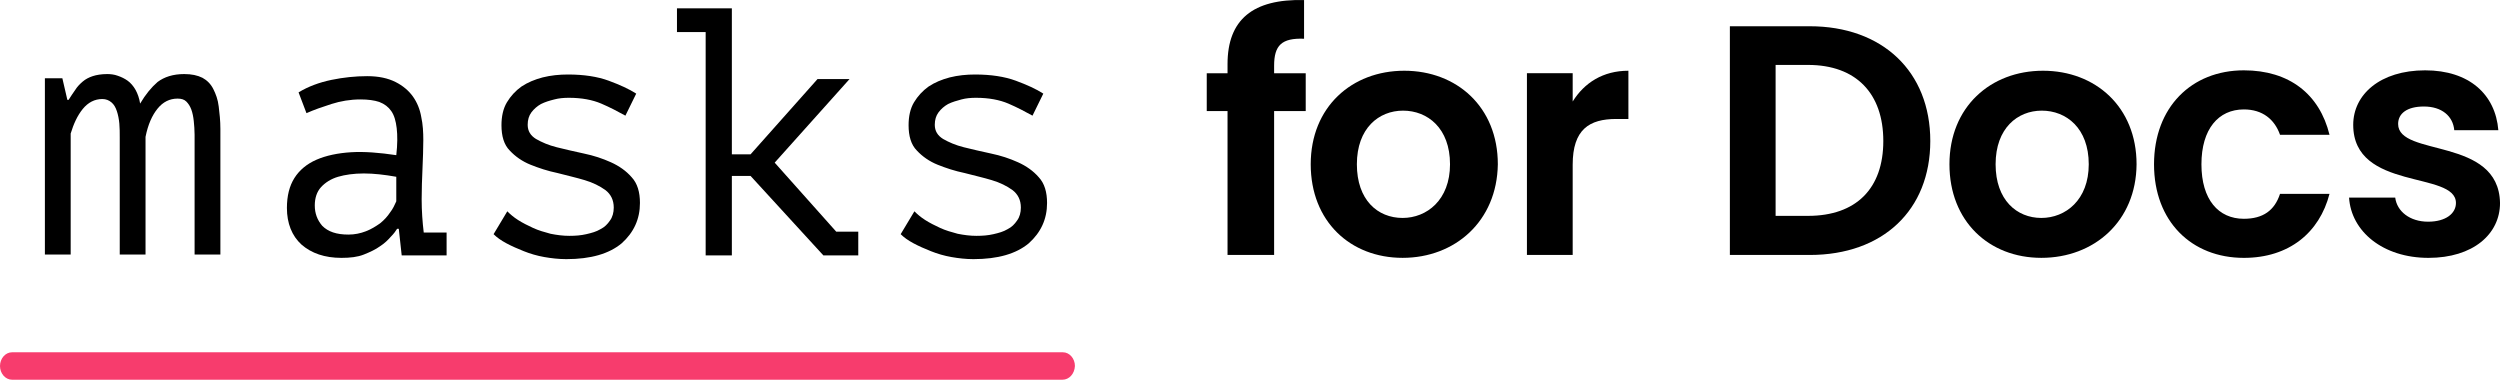
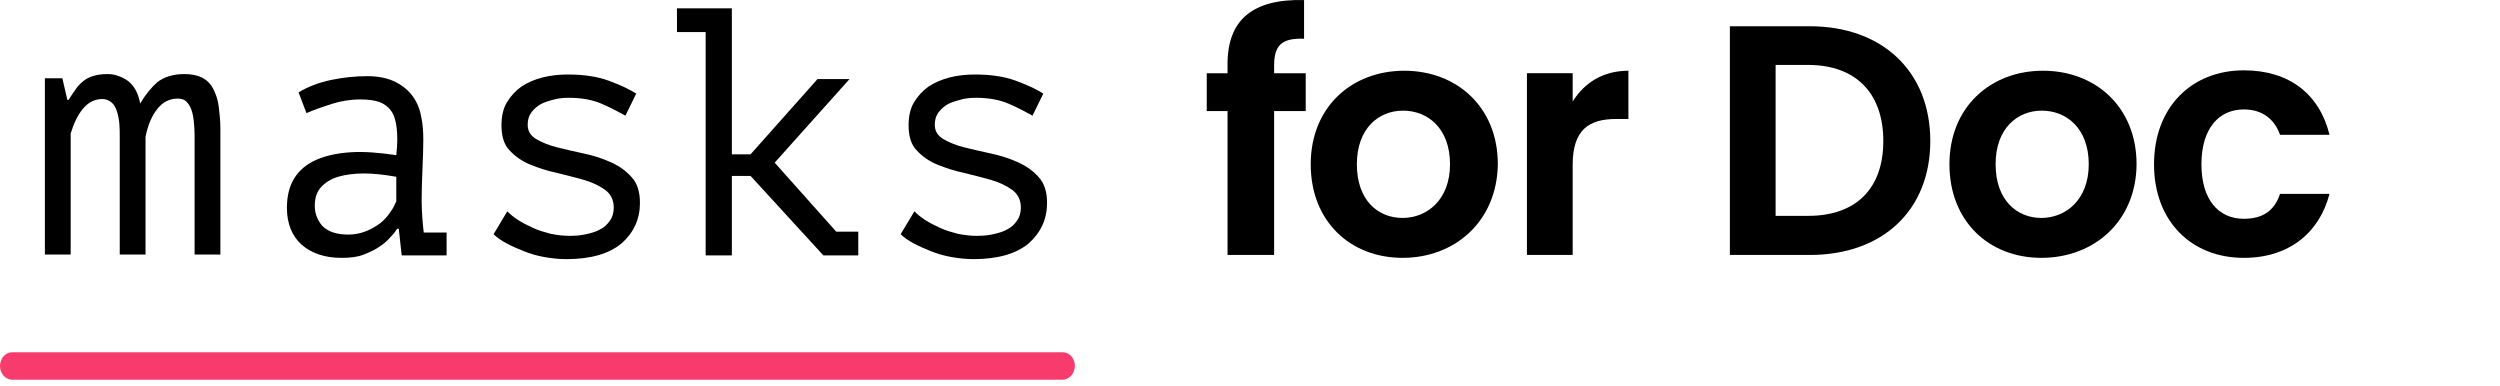
<svg xmlns="http://www.w3.org/2000/svg" width="136" height="21" viewBox="0 0 136 21" fill="none">
  <path d="M6.514 13.87V7.49C6.514 7.219 6.514 6.97 6.492 6.721C6.469 6.472 6.424 6.246 6.356 6.043C6.288 5.839 6.198 5.681 6.062 5.568C5.926 5.454 5.768 5.387 5.564 5.387C5.157 5.387 4.795 5.568 4.501 5.929C4.207 6.291 4.003 6.744 3.845 7.264V13.847H2.442V4.256H3.392L3.664 5.432H3.732C3.845 5.251 3.981 5.047 4.094 4.889C4.207 4.708 4.343 4.572 4.501 4.436C4.659 4.301 4.84 4.21 5.044 4.142C5.247 4.075 5.519 4.029 5.836 4.029C6.017 4.029 6.22 4.052 6.401 4.12C6.605 4.188 6.786 4.278 6.944 4.391C7.102 4.504 7.261 4.685 7.374 4.889C7.487 5.093 7.577 5.341 7.623 5.635C7.917 5.138 8.233 4.753 8.573 4.459C8.935 4.188 9.41 4.029 10.021 4.029C10.428 4.029 10.744 4.097 11.016 4.233C11.265 4.369 11.468 4.572 11.604 4.844C11.74 5.115 11.853 5.409 11.898 5.794C11.943 6.156 11.989 6.563 11.989 7.015V13.847H10.586V7.332C10.586 7.061 10.563 6.812 10.541 6.586C10.518 6.359 10.473 6.133 10.405 5.952C10.337 5.771 10.247 5.635 10.134 5.522C10.021 5.409 9.862 5.364 9.659 5.364C9.229 5.364 8.867 5.545 8.573 5.907C8.279 6.269 8.052 6.766 7.917 7.445V13.847H6.514V13.87Z" fill="black" />
  <path d="M16.242 5.025C16.762 4.708 17.373 4.482 18.029 4.346C18.685 4.21 19.341 4.143 19.974 4.143C20.608 4.143 21.105 4.256 21.513 4.459C21.92 4.663 22.236 4.934 22.463 5.251C22.689 5.568 22.847 5.952 22.915 6.359C23.006 6.767 23.028 7.196 23.028 7.626C23.028 8.101 23.006 8.622 22.983 9.187C22.96 9.73 22.938 10.296 22.938 10.838C22.938 11.472 22.983 12.083 23.051 12.648H24.295V13.892H21.852L21.694 12.445H21.603C21.535 12.558 21.422 12.716 21.264 12.874C21.105 13.055 20.924 13.236 20.676 13.395C20.427 13.576 20.133 13.711 19.793 13.847C19.454 13.983 19.047 14.028 18.572 14.028C17.667 14.028 16.943 13.779 16.4 13.304C15.88 12.829 15.608 12.15 15.608 11.313C15.608 10.658 15.744 10.115 16.016 9.685C16.287 9.255 16.694 8.916 17.215 8.689C17.735 8.463 18.368 8.328 19.092 8.282C19.816 8.237 20.653 8.305 21.558 8.441C21.626 7.852 21.626 7.355 21.58 6.97C21.535 6.586 21.445 6.269 21.286 6.043C21.128 5.817 20.924 5.658 20.63 5.545C20.359 5.455 20.02 5.409 19.612 5.409C19.047 5.409 18.527 5.5 18.029 5.658C17.531 5.817 17.079 5.975 16.672 6.156L16.242 5.025ZM18.956 12.761C19.296 12.761 19.612 12.694 19.907 12.58C20.201 12.467 20.449 12.309 20.676 12.15C20.902 11.97 21.083 11.766 21.218 11.562C21.377 11.359 21.467 11.155 21.558 10.952V9.617C20.924 9.504 20.336 9.436 19.793 9.436C19.25 9.436 18.775 9.504 18.391 9.617C18.006 9.73 17.69 9.934 17.463 10.182C17.237 10.431 17.124 10.771 17.124 11.178C17.124 11.608 17.26 11.97 17.531 12.286C17.848 12.603 18.3 12.761 18.956 12.761Z" fill="black" />
  <path d="M33.388 11.292C33.388 10.884 33.23 10.568 32.936 10.341C32.619 10.115 32.257 9.934 31.805 9.799C31.352 9.663 30.855 9.55 30.334 9.414C29.791 9.301 29.316 9.143 28.864 8.962C28.412 8.781 28.027 8.509 27.733 8.192C27.416 7.876 27.28 7.401 27.28 6.813C27.28 6.337 27.371 5.908 27.575 5.568C27.778 5.229 28.049 4.935 28.366 4.709C28.706 4.483 29.09 4.324 29.52 4.211C29.972 4.098 30.425 4.053 30.9 4.053C31.759 4.053 32.506 4.166 33.117 4.392C33.727 4.618 34.225 4.844 34.61 5.093L34.022 6.292C33.614 6.066 33.185 5.84 32.709 5.636C32.234 5.433 31.646 5.32 30.945 5.32C30.674 5.32 30.402 5.342 30.153 5.41C29.882 5.478 29.656 5.546 29.429 5.659C29.226 5.772 29.045 5.93 28.909 6.111C28.773 6.292 28.706 6.518 28.706 6.79C28.706 7.129 28.864 7.378 29.158 7.559C29.475 7.74 29.837 7.898 30.289 8.011C30.741 8.125 31.239 8.238 31.759 8.351C32.302 8.464 32.777 8.622 33.23 8.826C33.682 9.029 34.067 9.301 34.361 9.64C34.678 9.98 34.813 10.455 34.813 11.043C34.813 11.925 34.474 12.649 33.818 13.237C33.139 13.803 32.144 14.097 30.809 14.097C30.402 14.097 29.995 14.051 29.61 13.983C29.226 13.916 28.841 13.803 28.502 13.667C28.163 13.531 27.846 13.395 27.552 13.237C27.258 13.079 27.032 12.92 26.851 12.739L27.597 11.495C27.755 11.653 27.936 11.812 28.185 11.97C28.434 12.129 28.706 12.264 29 12.4C29.294 12.536 29.61 12.626 29.95 12.717C30.289 12.785 30.628 12.83 30.968 12.83C31.307 12.83 31.601 12.807 31.895 12.739C32.189 12.671 32.438 12.604 32.664 12.468C32.891 12.355 33.049 12.196 33.185 11.993C33.32 11.812 33.388 11.563 33.388 11.292Z" fill="black" />
  <path d="M36.827 0.455H39.813V8.395H40.831L44.473 4.301H46.215L42.143 8.848L45.491 12.603H46.69V13.892H44.79L40.831 9.571H39.813V13.892H38.388V1.744H36.827V0.455Z" fill="black" />
  <path d="M55.535 11.292C55.535 10.884 55.376 10.568 55.082 10.341C54.766 10.115 54.404 9.934 53.951 9.799C53.499 9.663 53.001 9.55 52.481 9.414C51.938 9.301 51.463 9.143 51.01 8.962C50.558 8.781 50.173 8.509 49.879 8.192C49.563 7.876 49.427 7.401 49.427 6.813C49.427 6.337 49.517 5.908 49.721 5.568C49.925 5.229 50.196 4.935 50.513 4.709C50.852 4.483 51.237 4.324 51.666 4.211C52.119 4.098 52.571 4.053 53.046 4.053C53.906 4.053 54.652 4.166 55.263 4.392C55.874 4.618 56.372 4.844 56.756 5.093L56.168 6.292C55.761 6.066 55.331 5.84 54.856 5.636C54.381 5.433 53.793 5.32 53.092 5.32C52.82 5.32 52.549 5.342 52.3 5.41C52.051 5.478 51.802 5.546 51.576 5.659C51.372 5.772 51.191 5.93 51.056 6.111C50.92 6.292 50.852 6.518 50.852 6.79C50.852 7.129 51.01 7.378 51.304 7.559C51.621 7.74 51.983 7.898 52.435 8.011C52.888 8.125 53.386 8.238 53.906 8.351C54.449 8.464 54.924 8.622 55.376 8.826C55.829 9.029 56.213 9.301 56.507 9.64C56.824 9.98 56.96 10.455 56.96 11.043C56.96 11.925 56.62 12.649 55.964 13.237C55.286 13.803 54.291 14.097 52.956 14.097C52.549 14.097 52.141 14.051 51.757 13.983C51.372 13.916 50.988 13.803 50.648 13.667C50.309 13.531 49.992 13.395 49.698 13.237C49.404 13.079 49.178 12.92 48.997 12.739L49.744 11.495C49.902 11.653 50.083 11.812 50.332 11.97C50.581 12.129 50.852 12.264 51.146 12.4C51.44 12.536 51.757 12.626 52.096 12.717C52.435 12.785 52.775 12.83 53.114 12.83C53.453 12.83 53.748 12.807 54.042 12.739C54.336 12.671 54.584 12.604 54.811 12.468C55.037 12.355 55.195 12.196 55.331 11.993C55.467 11.812 55.535 11.563 55.535 11.292Z" fill="black" />
  <path d="M66.778 6.043H65.647V3.984H66.778V3.487C66.778 1.066 68.158 -0.065 70.941 0.003V2.107C69.719 2.061 69.312 2.469 69.312 3.577V3.984H71.031V6.043H69.312V13.87H66.778V6.043Z" fill="black" />
  <path d="M76.302 14.027C73.452 14.027 71.303 12.037 71.303 8.937C71.303 5.816 73.542 3.848 76.392 3.848C79.243 3.848 81.482 5.816 81.482 8.937C81.437 12.037 79.152 14.027 76.302 14.027ZM76.302 11.856C77.614 11.856 78.881 10.883 78.881 8.937C78.881 6.969 77.659 6.019 76.325 6.019C75.013 6.019 73.814 6.969 73.814 8.937C73.814 10.883 74.945 11.856 76.302 11.856Z" fill="black" />
  <path d="M85.554 13.869H83.065V3.983H85.554V5.522C86.187 4.504 87.205 3.848 88.585 3.848V6.472H87.929C86.459 6.472 85.554 7.037 85.554 8.96V13.869Z" fill="black" />
  <path d="M105.008 7.671C105.008 11.426 102.429 13.87 98.448 13.87H94.105V1.428H98.448C102.407 1.428 105.008 3.893 105.008 7.671ZM98.357 11.743C100.981 11.743 102.452 10.25 102.452 7.671C102.452 5.092 100.981 3.532 98.357 3.532H96.593V11.743H98.357Z" fill="black" />
  <path d="M111.049 14.027C108.199 14.027 106.05 12.037 106.05 8.937C106.05 5.816 108.289 3.848 111.14 3.848C113.99 3.848 116.229 5.816 116.229 8.937C116.207 12.037 113.922 14.027 111.049 14.027ZM111.049 11.856C112.361 11.856 113.628 10.883 113.628 8.937C113.628 6.969 112.406 6.019 111.072 6.019C109.76 6.019 108.561 6.969 108.561 8.937C108.561 10.883 109.714 11.856 111.049 11.856Z" fill="black" />
  <path d="M122.065 3.826C124.531 3.826 126.182 5.116 126.725 7.332H124.033C123.739 6.495 123.083 5.953 122.065 5.953C120.685 5.953 119.758 7.016 119.758 8.939C119.758 10.861 120.685 11.902 122.065 11.902C123.106 11.902 123.739 11.45 124.033 10.545H126.725C126.182 12.649 124.531 14.028 122.065 14.028C119.215 14.028 117.179 12.038 117.179 8.939C117.179 5.839 119.215 3.826 122.065 3.826Z" fill="black" />
-   <path d="M132.11 14.028C129.621 14.028 127.902 12.581 127.789 10.748H130.3C130.391 11.495 131.092 12.06 132.087 12.06C133.06 12.06 133.603 11.608 133.603 11.042C133.603 9.278 128.015 10.409 128.015 6.79C128.015 5.138 129.486 3.826 131.929 3.826C134.327 3.826 135.752 5.138 135.91 7.084H133.512C133.444 6.315 132.834 5.794 131.861 5.794C130.933 5.794 130.458 6.179 130.458 6.744C130.458 8.554 135.933 7.423 136.001 11.042C136.001 12.739 134.53 14.028 132.11 14.028Z" fill="black" />
  <path d="M57.798 20.657H0.656C0.294 20.657 0 20.318 0 19.911C0 19.503 0.294 19.164 0.656 19.164H57.82C58.182 19.164 58.476 19.503 58.476 19.911C58.454 20.34 58.16 20.657 57.798 20.657Z" fill="#F73C6D" />
</svg>